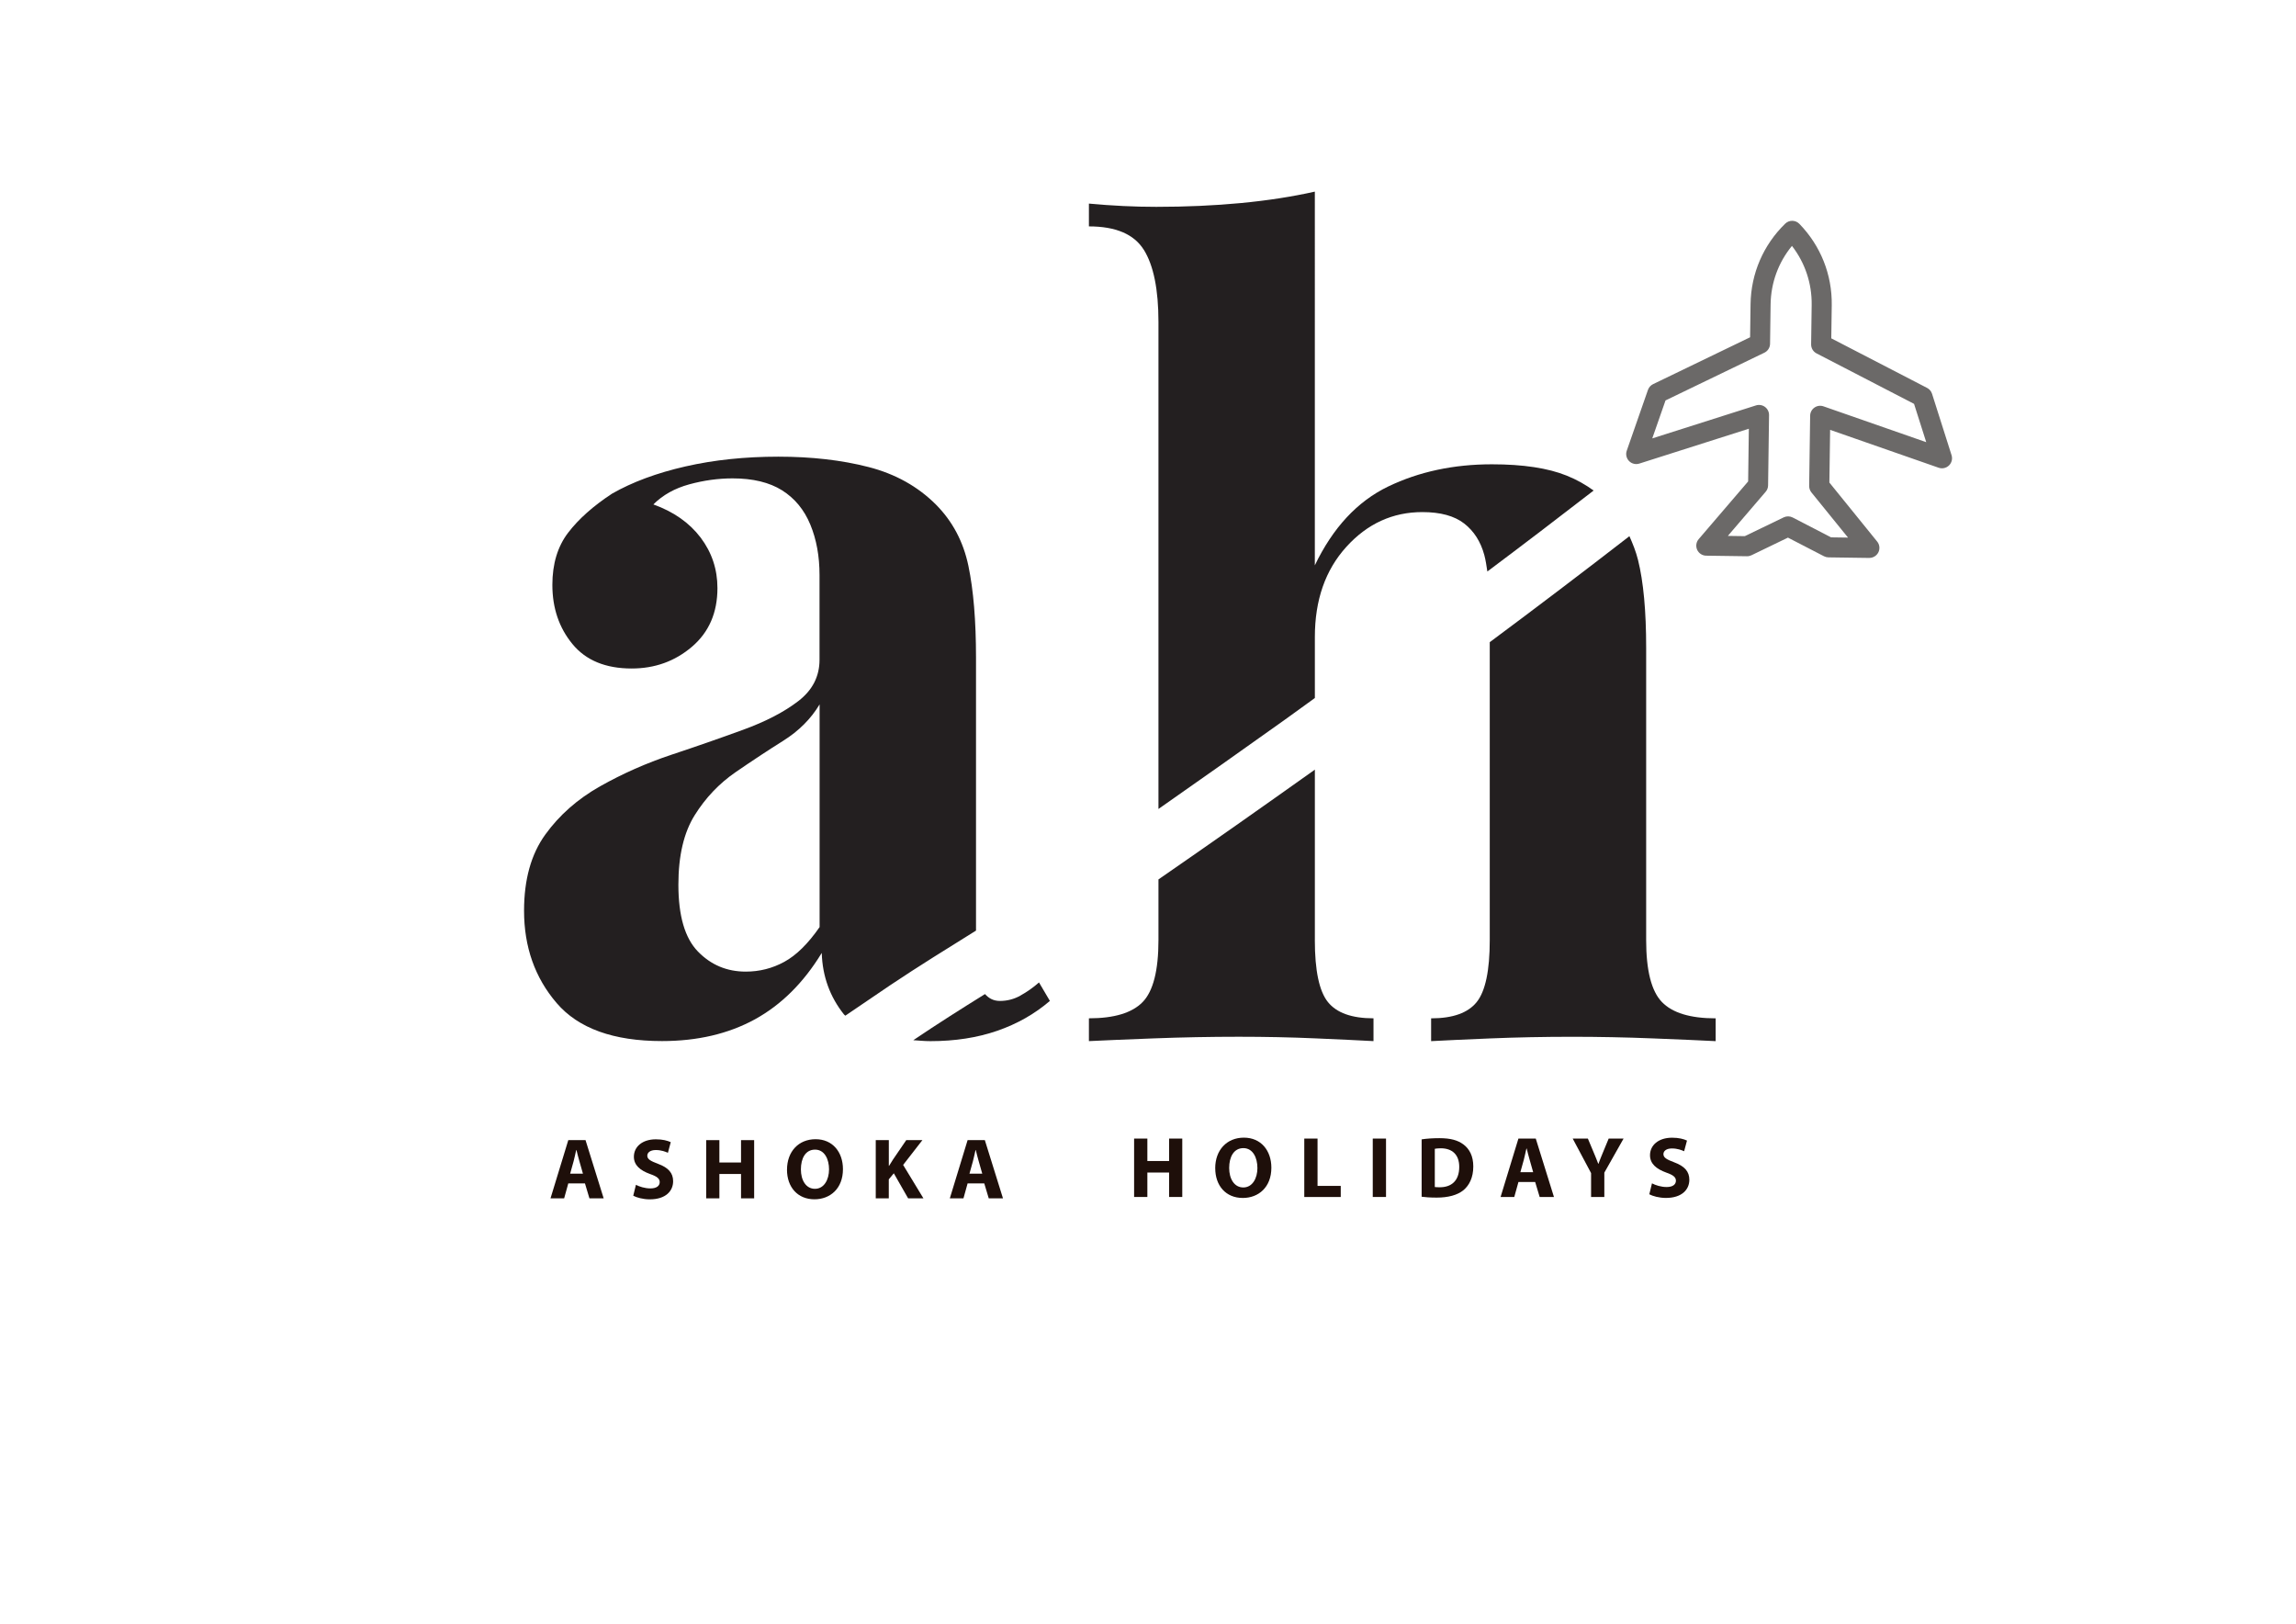
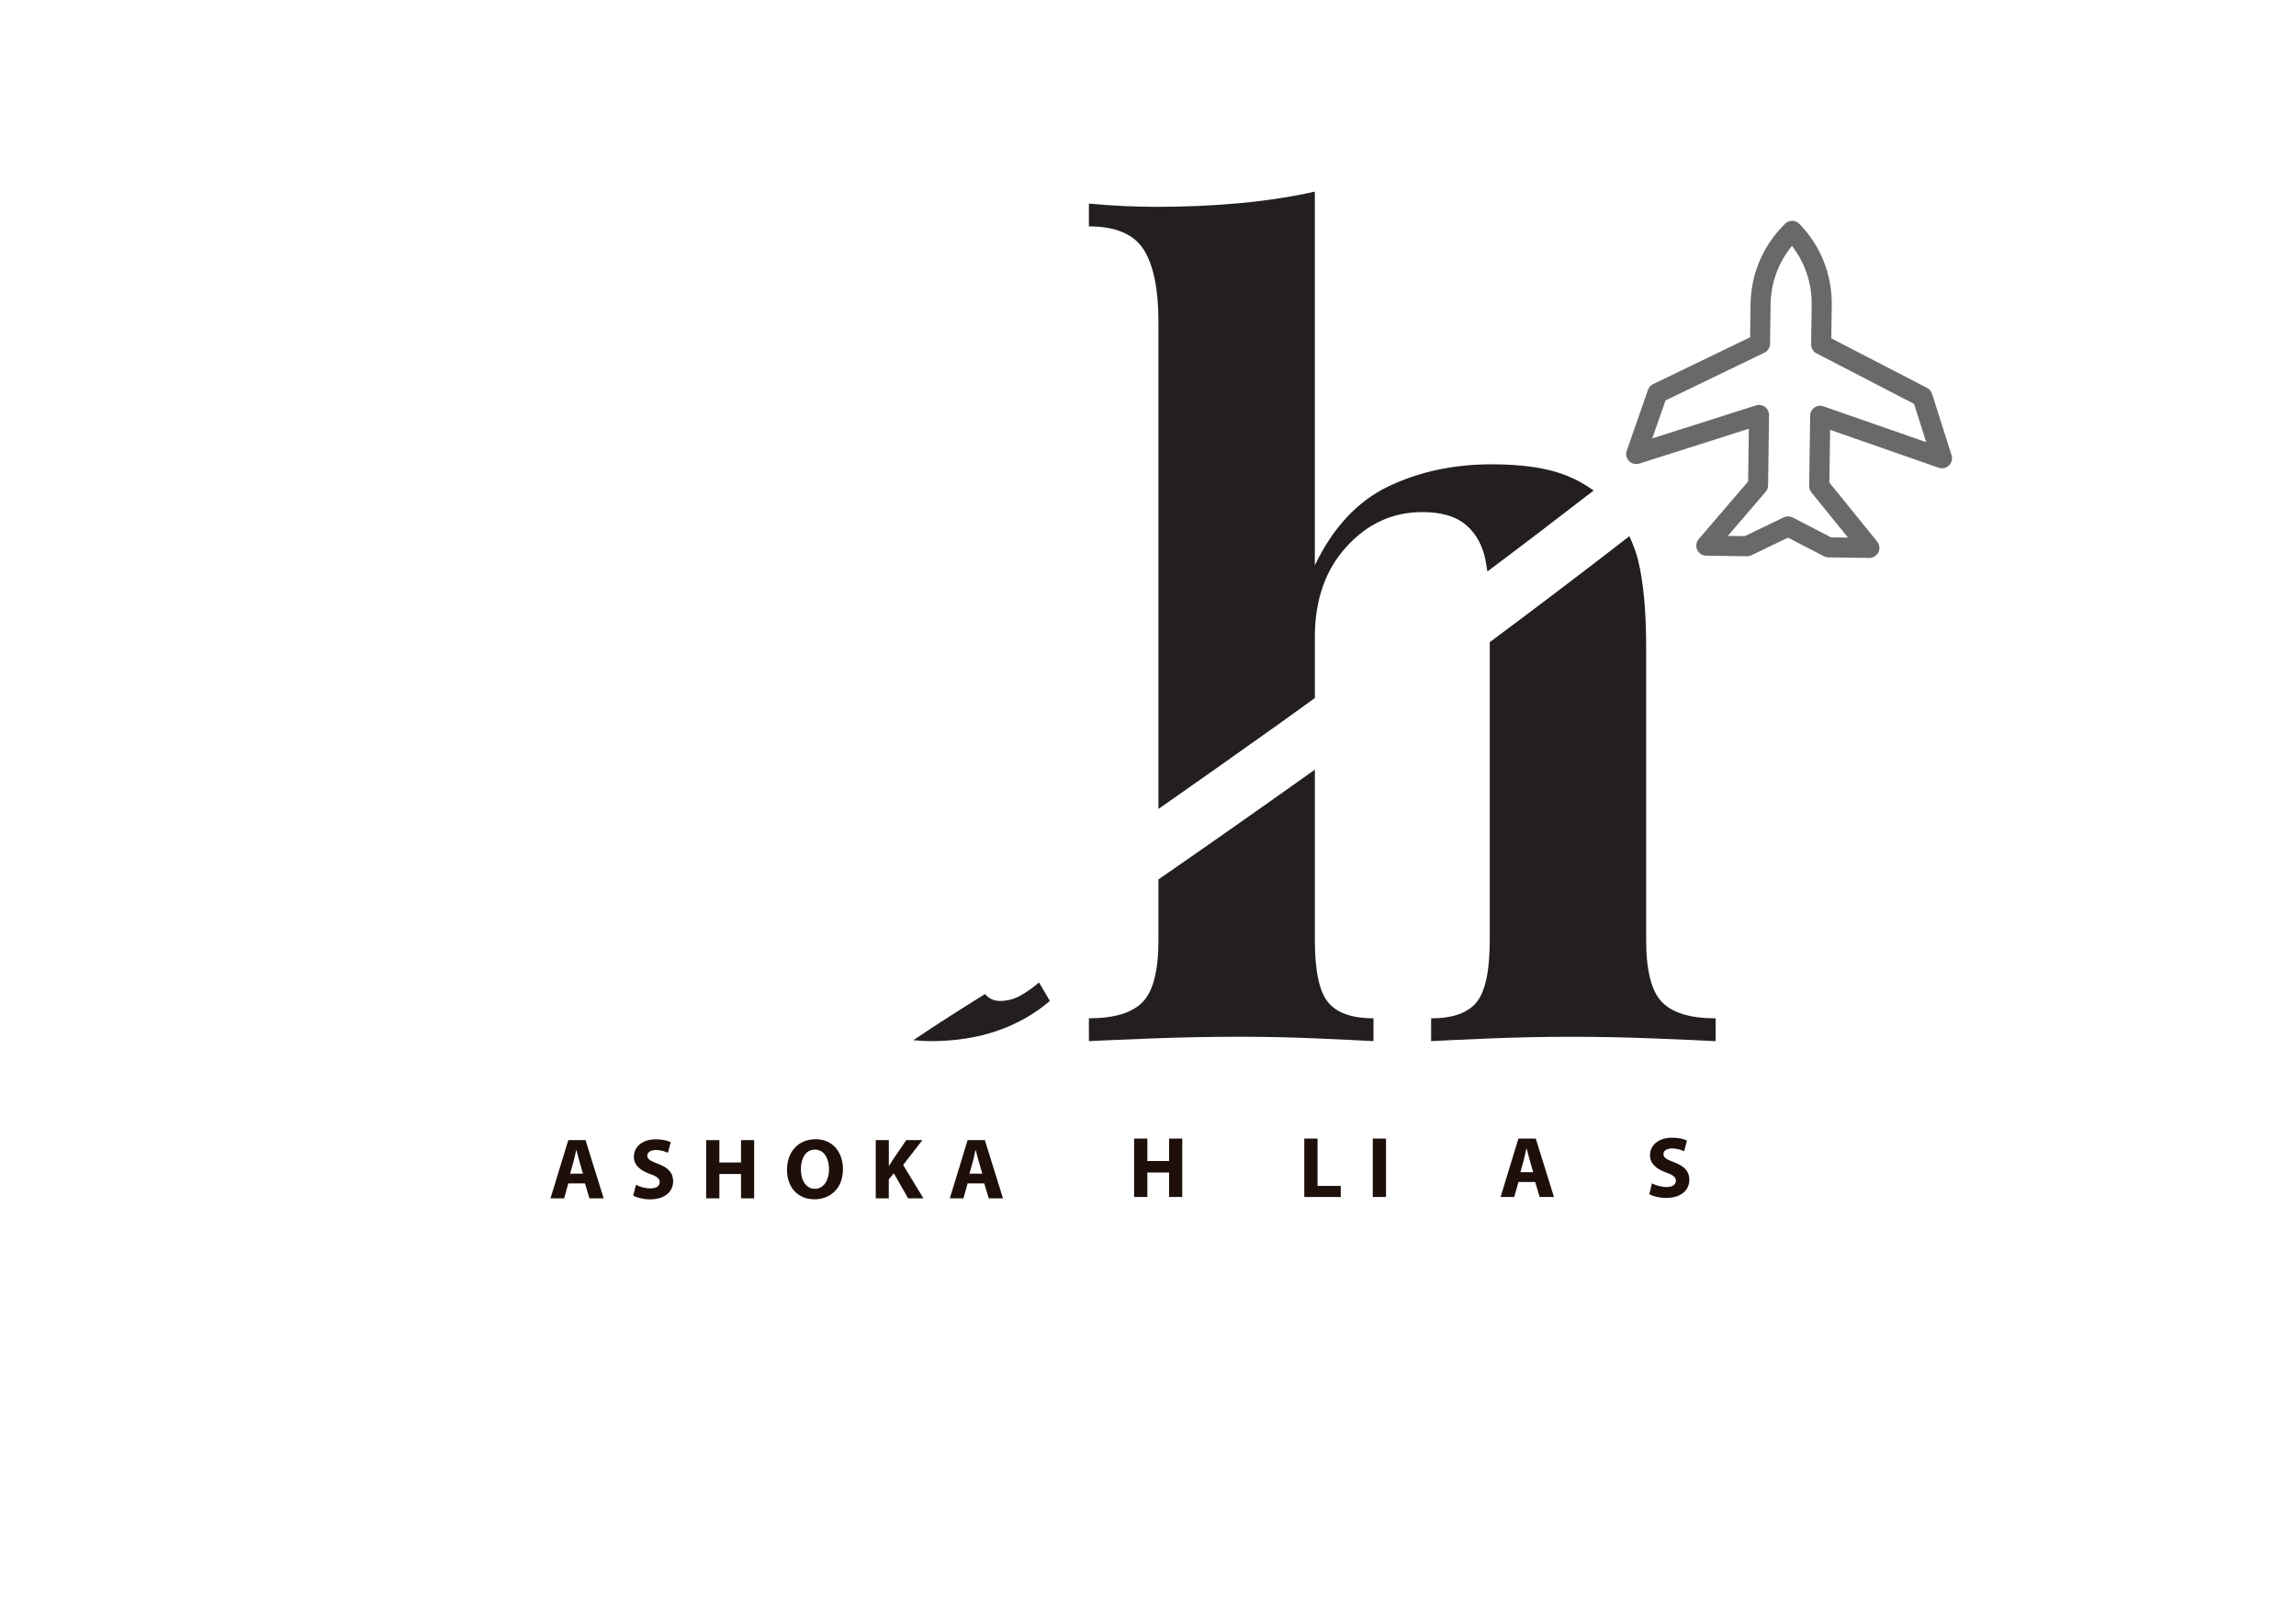
<svg xmlns="http://www.w3.org/2000/svg" id="Layer_1" viewBox="0 0 841.89 595.28">
  <defs>
    <style>      .cls-1 {        fill: #6b6968;      }      .cls-2, .cls-3 {        fill: #231f20;      }      .cls-4 {        fill: #1e0f0a;      }      .cls-3 {        font-family: BrandonGrotesque-Black, 'Brandon Grotesque';        font-size: 26.83px;        font-weight: 800;      }      .cls-5 {        letter-spacing: .07em;      }      .cls-6 {        letter-spacing: .07em;      }      .cls-7 {        letter-spacing: .06em;      }      .cls-8 {        letter-spacing: .07em;      }      .cls-9 {        letter-spacing: .02em;      }      .cls-10 {        letter-spacing: .05em;      }      .cls-11 {        letter-spacing: 0em;      }    </style>
  </defs>
  <g>
    <path class="cls-2" d="M374.21,364.98c-2.39,1.34-4.92,1.98-7.57,1.98-2.41,0-4.11-1-5.46-2.52-8.86,5.5-17.66,11.08-26.29,16.91,2.06.13,3.98.35,6.26.35,9.02,0,17.19-1.26,24.5-3.79,7.3-2.52,13.74-6.17,19.32-10.96l-3.99-6.77c-2.13,1.87-4.38,3.46-6.77,4.78Z" />
-     <path class="cls-2" d="M301.32,349.45c.27,8.49,2.99,16,8.17,22.49.13.16.35.26.48.42,5.56-3.72,11.05-7.56,16.6-11.27,10.28-6.87,20.8-13.38,31.31-19.92v-100.06c0-13.55-.93-24.76-2.79-33.66-1.86-8.89-5.85-16.39-11.95-22.51-6.64-6.62-14.88-11.21-24.7-13.73-9.83-2.53-20.85-3.79-33.05-3.79s-23.57,1.19-34.05,3.58c-10.49,2.39-19.45,5.72-26.89,9.96-6.9,4.52-12.28,9.3-16.13,14.34-3.85,5.04-5.78,11.42-5.78,19.12,0,8.49,2.45,15.73,7.37,21.7,4.91,5.98,12.15,8.96,21.7,8.96,8.5,0,15.86-2.64,22.1-7.96,6.24-5.32,9.36-12.49,9.36-21.51,0-6.91-2.06-13.08-6.17-18.53-4.12-5.43-9.9-9.49-17.33-12.15,3.45-3.45,7.83-5.9,13.15-7.36,5.31-1.45,10.61-2.19,15.93-2.19,7.43,0,13.48,1.47,18.12,4.38,4.64,2.93,8.1,7.1,10.35,12.55,2.26,5.45,3.38,11.62,3.38,18.51v31.06c0,6.12-2.59,11.15-7.77,15.14-5.17,3.98-11.95,7.51-20.31,10.55-8.36,3.05-17.13,6.11-26.29,9.15-9.16,3.06-17.86,6.91-26.09,11.55-8.24,4.65-14.94,10.55-20.11,17.72-5.18,7.17-7.77,16.47-7.77,27.89,0,13.28,3.98,24.56,11.95,33.85,7.97,9.3,20.84,13.94,38.63,13.94,13,0,24.35-2.66,34.05-7.96,9.68-5.32,17.85-13.41,24.49-24.3ZM255.92,348.85c-4.78-4.91-7.17-13.08-7.17-24.5,0-10.62,1.99-19.11,5.98-25.49,3.98-6.37,8.96-11.6,14.94-15.73,5.97-4.11,11.81-7.97,17.52-11.55,5.71-3.59,10.16-8.03,13.34-13.34v81.64c-4.25,6.12-8.56,10.36-12.94,12.74-4.38,2.4-9.1,3.59-14.14,3.59-6.91,0-12.75-2.45-17.53-7.36Z" />
    <path class="cls-2" d="M419.4,91.55c3.58,5.72,5.38,14.55,5.38,26.49v178.54c15.42-10.76,30.76-21.64,46.09-32.54,3.78-2.69,7.49-5.44,11.26-8.14v-22.36c0-13.54,3.84-24.56,11.55-33.06,7.69-8.49,16.98-12.74,27.87-12.74,6.64,0,11.75,1.4,15.34,4.19,3.58,2.79,6.04,6.64,7.37,11.55.5,1.85.81,3.95,1.12,6.04,13.07-9.79,26.06-19.69,38.97-29.68-2.88-2.09-6.1-3.94-9.83-5.45-6.91-2.79-16.07-4.17-27.48-4.17-14.08,0-26.75,2.72-38.04,8.15-11.29,5.45-20.25,15.08-26.88,28.89V70.25c-8.23,1.85-17.26,3.25-27.08,4.19-9.83.93-20.18,1.39-31.06,1.39-7.97,0-16.2-.4-24.7-1.19v8.36c9.82,0,16.53,2.85,20.11,8.56Z" />
    <path class="cls-2" d="M482.13,344.66v-62.5c-.16.11-.31.23-.47.34-18.88,13.42-37.82,26.75-56.88,39.91v22.24c0,11.15-1.93,18.72-5.78,22.7-3.86,3.98-10.42,5.98-19.72,5.98v8.36c5.31-.26,13.2-.6,23.7-1,10.49-.4,20.91-.6,31.26-.6,9.56,0,18.98.19,28.28.6,9.3.4,16.33.74,21.11,1v-8.36c-7.97,0-13.54-2-16.73-5.98-3.18-3.98-4.78-11.55-4.78-22.7Z" />
    <path class="cls-2" d="M603.61,344.66v-107.14c0-13.54-1-24.3-2.99-32.26-.8-3.19-1.95-5.97-3.15-8.69-16.94,13.12-34.01,26.08-51.21,38.86v109.23c0,11.15-1.59,18.72-4.78,22.7-3.18,3.98-8.76,5.98-16.72,5.98v8.36c4.78-.26,12.01-.6,21.7-1,9.69-.4,19.72-.6,30.07-.6,9.56,0,19.45.19,29.67.6,10.22.4,17.86.74,22.9,1v-8.36c-9.3,0-15.87-2-19.71-5.98-3.85-3.98-5.78-11.55-5.78-22.7Z" />
  </g>
  <polygon class="cls-2" />
  <g>
    <path class="cls-4" d="M208.37,417.99h6.33l6.65,21.34h-5.22l-1.64-5.48h-6.11l-1.52,5.48h-5l6.52-21.34ZM213.75,430.28l-1.3-4.56c-.38-1.26-.76-2.85-1.07-4.08h-.1c-.28,1.23-.63,2.88-.95,4.08l-1.27,4.56h4.69Z" />
    <path class="cls-4" d="M233.16,434.36c1.26.67,3.29,1.33,5.35,1.33,2.22,0,3.39-.92,3.39-2.31,0-1.3-1.01-2.09-3.55-2.97-3.58-1.3-5.92-3.2-5.92-6.33,0-3.64,3.07-6.39,8.07-6.39,2.47,0,4.21.48,5.45,1.04l-1.04,3.9c-.85-.38-2.38-1.01-4.46-1.01s-3.1.98-3.1,2.06c0,1.33,1.2,1.96,3.96,3.01,3.77,1.39,5.51,3.35,5.51,6.36,0,3.58-2.69,6.65-8.58,6.65-2.44,0-4.84-.67-6.04-1.33l.98-3.99Z" />
    <path class="cls-4" d="M258.94,417.99h4.84v8.2h7.94v-8.2h4.81v21.34h-4.81v-8.93h-7.94v8.93h-4.84v-21.34Z" />
    <path class="cls-4" d="M288.58,428.82c0-6.62,4.21-11.17,10.48-11.17s10.03,4.75,10.03,10.98c0,7.15-4.72,11.05-10.45,11.05-6.17,0-10.07-4.46-10.07-10.86ZM303.99,428.69c0-3.61-1.58-7.22-5.13-7.22s-5.19,3.26-5.19,7.25,1.87,7.12,5.16,7.12,5.16-3.29,5.16-7.15Z" />
    <path class="cls-4" d="M321.13,417.99h4.78v9.43h.09c.48-.82.98-1.58,1.46-2.34l4.84-7.09h5.92l-7.06,9.09,7.44,12.25h-5.61l-5.25-9.18-1.84,2.22v6.96h-4.78v-21.34Z" />
    <path class="cls-4" d="M354.79,417.99h6.33l6.65,21.34h-5.22l-1.64-5.48h-6.11l-1.52,5.48h-5l6.52-21.34ZM360.17,430.28l-1.3-4.56c-.38-1.26-.76-2.85-1.07-4.08h-.1c-.28,1.23-.63,2.88-.95,4.08l-1.27,4.56h4.69Z" />
    <path class="cls-4" d="M415.85,417.42h4.86v8.23h7.97v-8.23h4.83v21.41h-4.83v-8.96h-7.97v8.96h-4.86v-21.41Z" />
-     <path class="cls-4" d="M445.59,428.29c0-6.64,4.23-11.21,10.52-11.21s10.07,4.76,10.07,11.02c0,7.18-4.73,11.09-10.48,11.09-6.2,0-10.1-4.48-10.1-10.9ZM461.06,428.16c0-3.62-1.59-7.24-5.14-7.24s-5.21,3.27-5.21,7.27,1.87,7.15,5.18,7.15,5.18-3.3,5.18-7.18Z" />
    <path class="cls-4" d="M478.25,417.42h4.86v17.35h8.51v4.07h-13.37v-21.41Z" />
    <path class="cls-4" d="M503.36,417.42h4.86v21.41h-4.86v-21.41Z" />
-     <path class="cls-4" d="M521.29,417.71c1.78-.29,4.13-.44,6.51-.44,4.1,0,6.73.76,8.8,2.29,2.22,1.65,3.62,4.29,3.62,8.07,0,4.1-1.49,6.92-3.56,8.67-2.26,1.87-5.72,2.76-9.85,2.76-2.54,0-4.32-.16-5.53-.32v-21.03ZM527.83,435.27c4.38.03,7.24-2.38,7.24-7.49,0-4.45-2.57-6.8-6.77-6.8-1.05,0-1.75.1-2.19.19v14.01c.45.06,1.11.09,1.72.09Z" />
    <path class="cls-4" d="M556.78,417.42h6.35l6.67,21.41h-5.24l-1.65-5.49h-6.13l-1.53,5.49h-5.02l6.54-21.41ZM562.18,429.75l-1.3-4.58c-.38-1.27-.76-2.86-1.08-4.1h-.1c-.28,1.24-.63,2.89-.95,4.1l-1.27,4.58h4.7Z" />
-     <path class="cls-4" d="M583.41,430.07l-6.73-12.64h5.56l2.16,5.15c.67,1.56,1.11,2.7,1.65,4.1h.06c.48-1.31.98-2.57,1.62-4.1l2.13-5.15h5.46l-7.05,12.48v8.93h-4.86v-8.77Z" />
    <path class="cls-4" d="M605.75,433.84c1.27.67,3.3,1.34,5.37,1.34,2.22,0,3.4-.92,3.4-2.32,0-1.3-1.02-2.1-3.56-2.98-3.59-1.31-5.94-3.21-5.94-6.36,0-3.65,3.08-6.42,8.1-6.42,2.48,0,4.23.48,5.46,1.05l-1.05,3.91c-.86-.38-2.38-1.02-4.48-1.02s-3.11.98-3.11,2.07c0,1.33,1.21,1.97,3.97,3.02,3.78,1.4,5.53,3.36,5.53,6.38,0,3.59-2.7,6.67-8.61,6.67-2.45,0-4.86-.67-6.07-1.34l.98-4Z" />
  </g>
  <path class="cls-1" d="M671.49,124.06l.17-12.16c.16-11.2-4.06-21.8-11.87-29.83-1.42-1.46-3.75-1.49-5.2-.07-8.03,7.81-12.54,18.29-12.7,29.49l-.17,12.16-35.57,17.18c-.88.43-1.55,1.18-1.88,2.1l-7.78,22.31c-.46,1.32-.13,2.78.84,3.78.97,1,2.43,1.36,3.76.94l40.17-12.78-.26,19.32-18.13,21.15c-.93,1.08-1.15,2.61-.56,3.91.59,1.3,1.88,2.14,3.3,2.16l14.95.21c.57.01,1.13-.12,1.65-.36l13.39-6.47,13.21,6.83c.51.26,1.07.4,1.64.41l14.95.21c.99,0,1.93-.38,2.62-1.05.3-.29.55-.64.75-1.03.62-1.28.45-2.81-.45-3.92l-17.53-21.64.27-19.32,39.81,13.89c1.32.46,2.78.13,3.78-.84,1-.97,1.36-2.43.94-3.76l-7.16-22.52c-.3-.93-.95-1.7-1.82-2.15l-35.08-18.15ZM706.31,162.11l-37.68-13.14c-1.12-.39-2.35-.22-3.32.46-.98.69-1.55,1.78-1.57,2.96l-.36,25.76c0,.86.28,1.7.82,2.37l13.43,16.57-6.22-.09-14.07-7.28c-1.03-.53-2.25-.55-3.29-.05l-14.27,6.89-6.22-.09,13.88-16.19c.56-.65.87-1.48.88-2.34l.35-25.75c.02-1.18-.54-2.3-1.49-3.01-.95-.7-2.18-.91-3.31-.55l-38.02,12.09,4.86-13.92,36.25-17.5c1.25-.6,2.06-1.87,2.08-3.26l.2-14.44c.11-7.93,2.86-15.41,7.83-21.45,4.79,6.17,7.34,13.73,7.23,21.65l-.2,14.44c-.02,1.39.75,2.68,1.99,3.32l35.75,18.5,4.47,14.06Z" />
</svg>